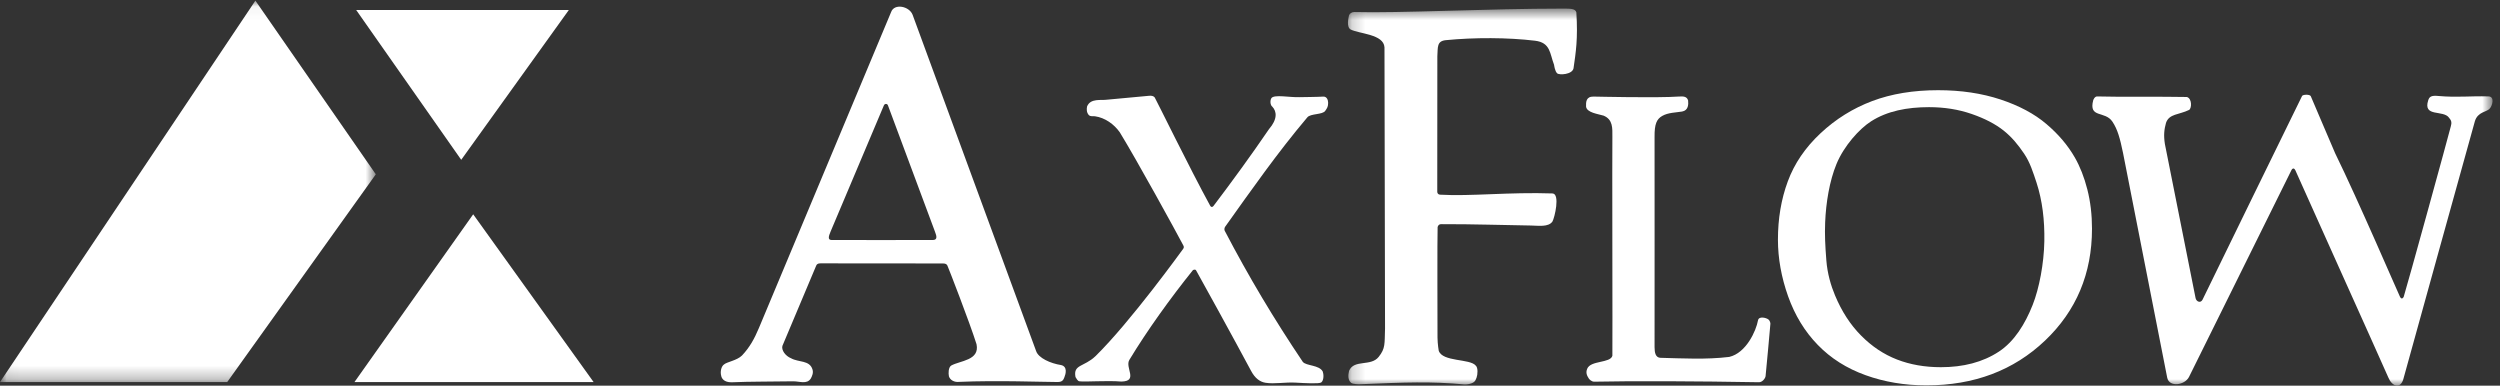
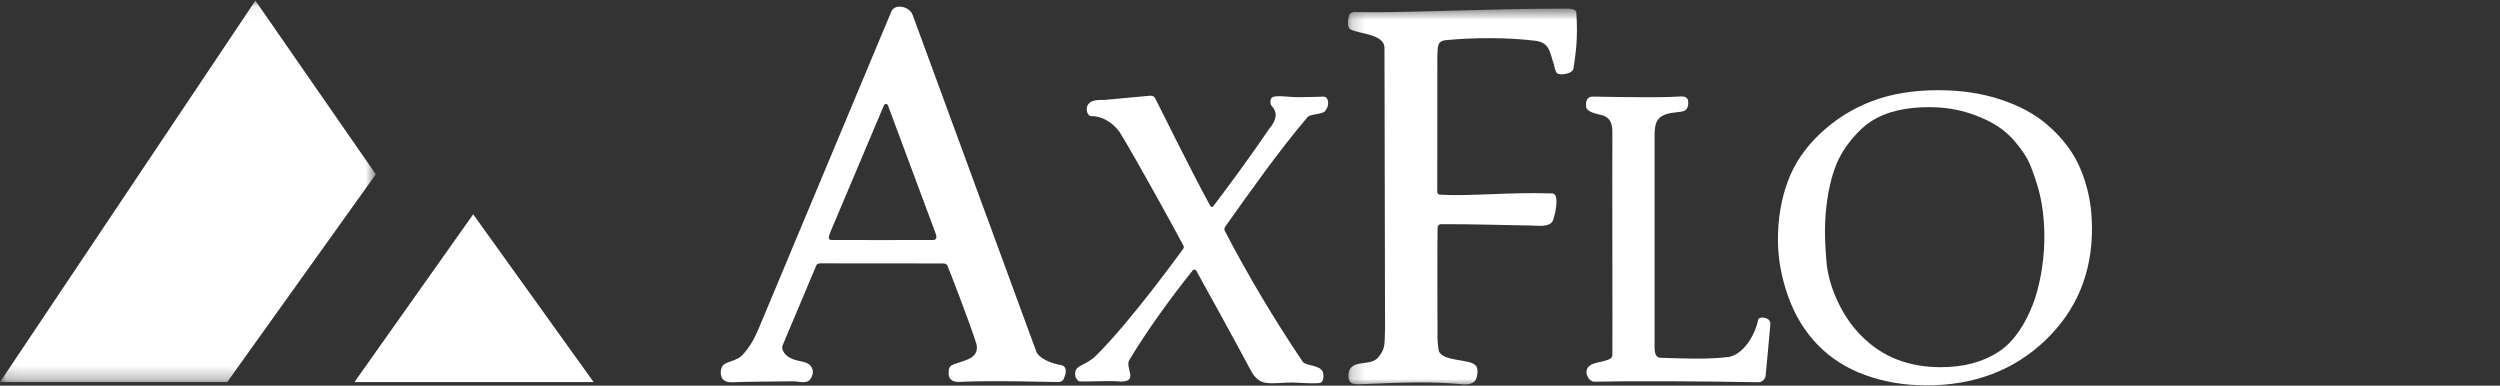
<svg xmlns="http://www.w3.org/2000/svg" xmlns:xlink="http://www.w3.org/1999/xlink" width="188px" height="29px" viewBox="0 0 188 29" version="1.1">
  <rect x="0" y="0" width="188" height="29" fill="#333333" stroke="none" />
  <title>Axflow logo White</title>
  <desc>Created with Sketch.</desc>
  <defs>
    <polygon id="path-1" points="0.04 35.732 0.04 7.047 14.15 7.047 28.261 7.047 28.261 35.732 0.04 35.732" />
    <polygon id="path-3" points="86.269 0.646 86.269 29 0.194 29 0.194 0.646 86.269 0.646" />
  </defs>
  <g id="Symbols" stroke="none" stroke-width="1" fill="none" fill-rule="evenodd">
    <g id="Footer" transform="translate(-882, -455)">
      <g id="Axflow-logo-White" transform="translate(882, 448)">
        <g id="Group-3">
          <mask id="mask-2" fill="white">
            <use xlink:href="#path-1" />
          </mask>
          <g id="Clip-2" />
          <polyline id="Fill-1" fill="#FFFFFF" mask="url(#mask-2)" points="0 35.732 19.205 7.047 28.261 20.107 17.085 35.732 0 35.732" />
        </g>
        <polyline id="Fill-4" fill="#FFFFFF" points="44.64 35.732 35.584 23.115 26.655 35.732 44.64 35.732" />
-         <polyline id="Fill-5" fill="#FFFFFF" points="42.777 7.751 26.784 7.751 34.684 19.018 42.777 7.751" />
        <g id="Group-9" transform="translate(101.171, 7)">
          <mask id="mask-4" fill="white">
            <use xlink:href="#path-3" />
          </mask>
          <g id="Clip-7" />
          <path d="M17.37,0.924 C17.497,2.93 17.331,3.939 17.157,5.143 C17.056,5.608 16.098,5.659 15.932,5.517 C15.752,5.362 15.696,4.878 15.696,4.878 C15.367,4.023 15.434,3.203 14.264,3.062 C12.215,2.816 9.708,2.809 7.547,3.021 C6.876,3.093 6.959,3.537 6.917,4.239 C6.917,4.239 6.905,14.321 6.911,14.429 C6.917,14.537 6.981,14.631 7.122,14.64 C9.373,14.775 12.368,14.433 15.58,14.547 C16.16,14.578 15.74,16.372 15.57,16.664 C15.264,17.094 14.507,16.968 13.958,16.959 C11.865,16.929 9.611,16.85 7.256,16.857 C7.034,16.843 6.966,16.967 6.938,17.078 C6.907,17.635 6.928,24.893 6.928,24.893 C6.917,25.647 6.959,25.967 7.021,26.37 C7.294,27.229 9.382,26.957 9.806,27.495 C9.989,27.649 9.951,28.177 9.868,28.394 C9.786,28.609 9.753,28.683 9.599,28.775 C9.444,28.868 9.168,28.915 8.966,28.909 C6.411,28.67 4.494,28.754 1.227,28.889 C0.992,28.91 0.575,28.889 0.44,28.796 C0.186,28.585 0.195,28.222 0.279,27.885 C0.661,26.998 1.91,27.588 2.507,26.836 C3.026,26.186 2.942,25.854 2.984,24.697 L2.942,3.558 C2.88,2.567 1.074,2.555 0.395,2.218 C0.061,2.009 0.239,1.358 0.259,1.224 C0.29,1.006 0.511,0.899 0.673,0.904 C3.911,1 10.823,0.646 16.333,0.646 C16.944,0.646 17.286,0.646 17.37,0.924" id="Fill-6" fill="#FFFFFF" mask="url(#mask-4)" />
-           <path d="M85.959,7.25 C86.455,7.255 86.259,7.968 86.043,8.18 C85.834,8.423 85.161,8.401 84.942,9.109 C84.804,9.56 79.679,28.087 79.554,28.531 C79.316,29.285 78.705,29.047 78.436,28.398 C77.699,26.715 71.526,13.028 71.442,12.811 C71.378,12.662 71.252,12.607 71.153,12.78 C71.112,12.852 63.663,27.911 63.442,28.346 C63.121,28.976 61.959,29.14 61.804,28.407 C61.69,27.85 58.481,11.503 58.481,11.503 C58.247,10.379 58.075,9.745 57.686,9.153 C57.128,8.305 55.877,8.918 56.24,7.535 C56.24,7.535 56.334,7.245 56.542,7.252 C57.835,7.297 61.473,7.255 63.282,7.294 C63.669,7.4 63.659,8.133 63.45,8.266 C62.685,8.639 61.949,8.546 61.713,9.238 C61.577,9.733 61.524,10.158 61.629,10.832 L63.937,22.42 C63.995,22.686 64.311,22.82 64.457,22.541 C64.519,22.417 71.879,7.322 71.948,7.212 C72.018,7.102 72.52,7.082 72.598,7.23 C72.674,7.377 73.836,10.166 74.429,11.518 C76.168,15.067 79.16,22.025 79.306,22.314 C79.451,22.603 79.586,22.324 79.586,22.324 C79.819,21.602 82.984,10.106 83.129,9.507 C83.212,9.228 83.18,9.062 83.005,8.865 C82.582,8.231 81.015,8.846 81.43,7.545 C81.516,7.274 81.658,7.162 82.199,7.218 C83.641,7.345 84.559,7.208 85.959,7.25" id="Fill-8" fill="#FFFFFF" mask="url(#mask-4)" />
        </g>
        <path d="M126.946,14.555 C126.978,14.851 126.967,15.305 126.491,15.388 C126.055,15.463 125.444,15.46 124.999,15.718 C124.588,15.956 124.413,16.312 124.423,17.288 C124.433,18.145 124.419,32.047 124.423,33.111 C124.425,33.534 124.501,33.865 124.833,33.906 C126.529,33.949 128.3,34.052 130.04,33.84 C131.312,33.544 132.059,31.882 132.201,31.094 C132.262,30.756 132.796,30.891 132.965,31.01 C133.132,31.127 133.134,31.346 133.134,31.346 C133.134,31.346 132.801,35.104 132.771,35.29 C132.74,35.476 132.517,35.749 132.272,35.744 C127.651,35.662 122.727,35.641 119.893,35.703 C119.676,35.708 119.513,35.516 119.479,35.465 C119.338,35.253 119.231,35.023 119.359,34.727 C119.613,34.092 121.099,34.319 121.251,33.755 C121.269,32.613 121.228,18.212 121.251,17.298 C121.251,16.658 121.308,15.992 120.587,15.695 C120.164,15.569 119.33,15.471 119.272,15.02 C119.258,14.675 119.268,14.251 119.838,14.263 C120.178,14.268 124.616,14.375 126.267,14.259 C126.607,14.235 126.861,14.259 126.946,14.555" id="Fill-10" fill="#FFFFFF" />
        <path d="M86.835,14.329 C86.908,14.428 89.517,19.758 91.001,22.463 C91.063,22.586 91.167,22.597 91.25,22.494 C92.66,20.635 94.099,18.659 95.425,16.716 C96.081,15.958 96.019,15.38 95.674,15.017 C95.529,14.913 95.488,14.572 95.612,14.376 C95.83,14.087 97,14.334 97.715,14.307 C97.715,14.307 99.213,14.289 99.495,14.265 C99.777,14.242 99.876,14.518 99.876,14.73 C99.876,15.014 99.809,15.119 99.664,15.327 C99.467,15.643 98.554,15.523 98.309,15.828 C96.061,18.49 94.142,21.234 92.13,24.053 C92.078,24.126 92.047,24.291 92.11,24.374 C93.923,27.844 95.806,30.991 97.972,34.214 C98.231,34.524 99.217,34.437 99.472,34.944 C99.54,35.125 99.572,35.589 99.358,35.758 C99.213,35.873 98.147,35.815 97.423,35.773 C96.653,35.729 95.834,35.892 95.164,35.784 C94.74,35.715 94.373,35.441 94.078,34.885 C92.975,32.817 89.994,27.395 89.943,27.327 C89.861,27.214 89.706,27.316 89.706,27.316 C88.01,29.43 86.27,31.844 84.929,34.061 C84.577,34.643 85.628,35.671 84.327,35.693 C83.208,35.6 81.582,35.735 81.167,35.672 C81.042,35.659 80.936,35.453 80.877,35.353 C80.69,34.386 81.52,34.613 82.394,33.769 C85.022,31.192 88.904,25.808 88.98,25.706 C89.068,25.589 89.004,25.491 88.959,25.406 C88.462,24.456 85.492,19.043 84.207,16.948 C83.777,16.339 83.102,15.853 82.338,15.743 C82.201,15.723 82.017,15.781 81.882,15.657 C81.706,15.461 81.706,15.216 81.748,15.005 C82.004,14.371 82.804,14.562 83.232,14.498 C83.232,14.498 86.215,14.225 86.412,14.203 C86.607,14.18 86.763,14.23 86.835,14.329" id="Fill-11" fill="#FFFFFF" />
        <path d="M70.163,25.048 C69.831,25.058 62.526,25.048 62.526,25.048 C62.236,25.037 62.309,24.769 62.459,24.416 L66.461,14.943 C66.515,14.783 66.722,14.771 66.774,14.926 C66.853,15.119 70.232,24.226 70.308,24.416 C70.453,24.78 70.494,25.037 70.163,25.048 Z M79.8,34.454 C78.994,34.329 78.09,33.923 77.917,33.402 C77.686,32.787 68.633,8.125 68.633,8.125 C68.392,7.463 67.251,7.233 67.013,7.904 L57.073,31.66 C56.734,32.463 56.395,33.097 55.801,33.731 C55.42,34.111 54.672,34.209 54.444,34.408 C54.226,34.561 54.153,34.974 54.233,35.253 C54.267,35.46 54.444,35.748 55.004,35.748 C56.455,35.686 58.047,35.702 59.616,35.674 C60.132,35.665 60.676,35.928 60.973,35.464 C61.075,35.272 61.179,35.036 61.1,34.787 C60.888,34.07 60.05,34.261 59.49,33.942 C59.065,33.773 58.748,33.33 58.837,33.011 L61.376,26.981 C61.407,26.889 61.5,26.795 61.707,26.804 C61.707,26.804 70.714,26.809 70.919,26.812 C71.128,26.816 71.19,26.876 71.243,26.969 C71.294,27.063 72.919,31.245 73.435,32.885 C73.689,34.111 72.206,34.111 71.528,34.491 C71.313,34.633 71.313,35.077 71.358,35.295 C71.444,35.59 71.782,35.759 72.122,35.717 C74.961,35.59 78.48,35.728 79.532,35.728 C79.916,35.728 79.972,35.541 80.044,35.366 C80.143,35.126 80.293,34.571 79.8,34.454 L79.8,34.454 Z" id="Fill-12" fill="#FFFFFF" />
        <path d="M137.252,23.715 C137.214,24.666 137.252,25.437 137.341,26.575 C137.417,27.574 137.692,28.5 137.993,29.211 C138.493,30.412 139.144,31.419 139.953,32.233 C140.761,33.05 141.66,33.65 142.654,34.035 C143.646,34.421 144.747,34.613 145.955,34.613 C147.628,34.613 149.102,34.244 150.326,33.435 C151.479,32.674 152.284,31.371 152.856,29.931 C153.353,28.676 153.704,26.809 153.734,25.145 C153.762,23.555 153.584,22.081 153.148,20.739 C152.876,19.921 152.659,19.216 152.211,18.551 C151.762,17.886 151.294,17.317 150.676,16.821 C150.054,16.327 149.253,15.91 148.263,15.568 C147.279,15.228 146.208,15.058 145.066,15.058 C143.409,15.058 141.92,15.349 140.708,16.122 C139.828,16.684 138.665,17.967 138.101,19.34 C137.574,20.623 137.311,22.257 137.252,23.715 Z M133.701,25.023 C133.701,23.442 133.945,21.982 134.442,20.641 C134.935,19.301 135.757,18.095 136.902,17.024 C138.044,15.954 139.342,15.145 140.788,14.6 C142.235,14.055 143.887,13.783 145.75,13.783 C147.469,13.783 149.029,14.016 150.435,14.48 C151.839,14.946 152.99,15.56 153.89,16.327 C154.79,17.091 155.502,17.93 156.024,18.839 C156.416,19.521 156.732,20.322 156.967,21.242 C157.201,22.161 157.318,23.147 157.318,24.197 C157.318,27.569 156.139,30.375 153.783,32.616 C151.423,34.858 148.451,35.979 144.862,35.979 C143.226,35.979 141.703,35.723 140.289,35.213 C138.873,34.704 137.675,33.945 136.699,32.939 C135.719,31.934 134.976,30.713 134.464,29.279 C133.956,27.842 133.701,26.424 133.701,25.023 L133.701,25.023 Z" id="Fill-13" fill="#FFFFFF" />
      </g>
    </g>
  </g>
</svg>